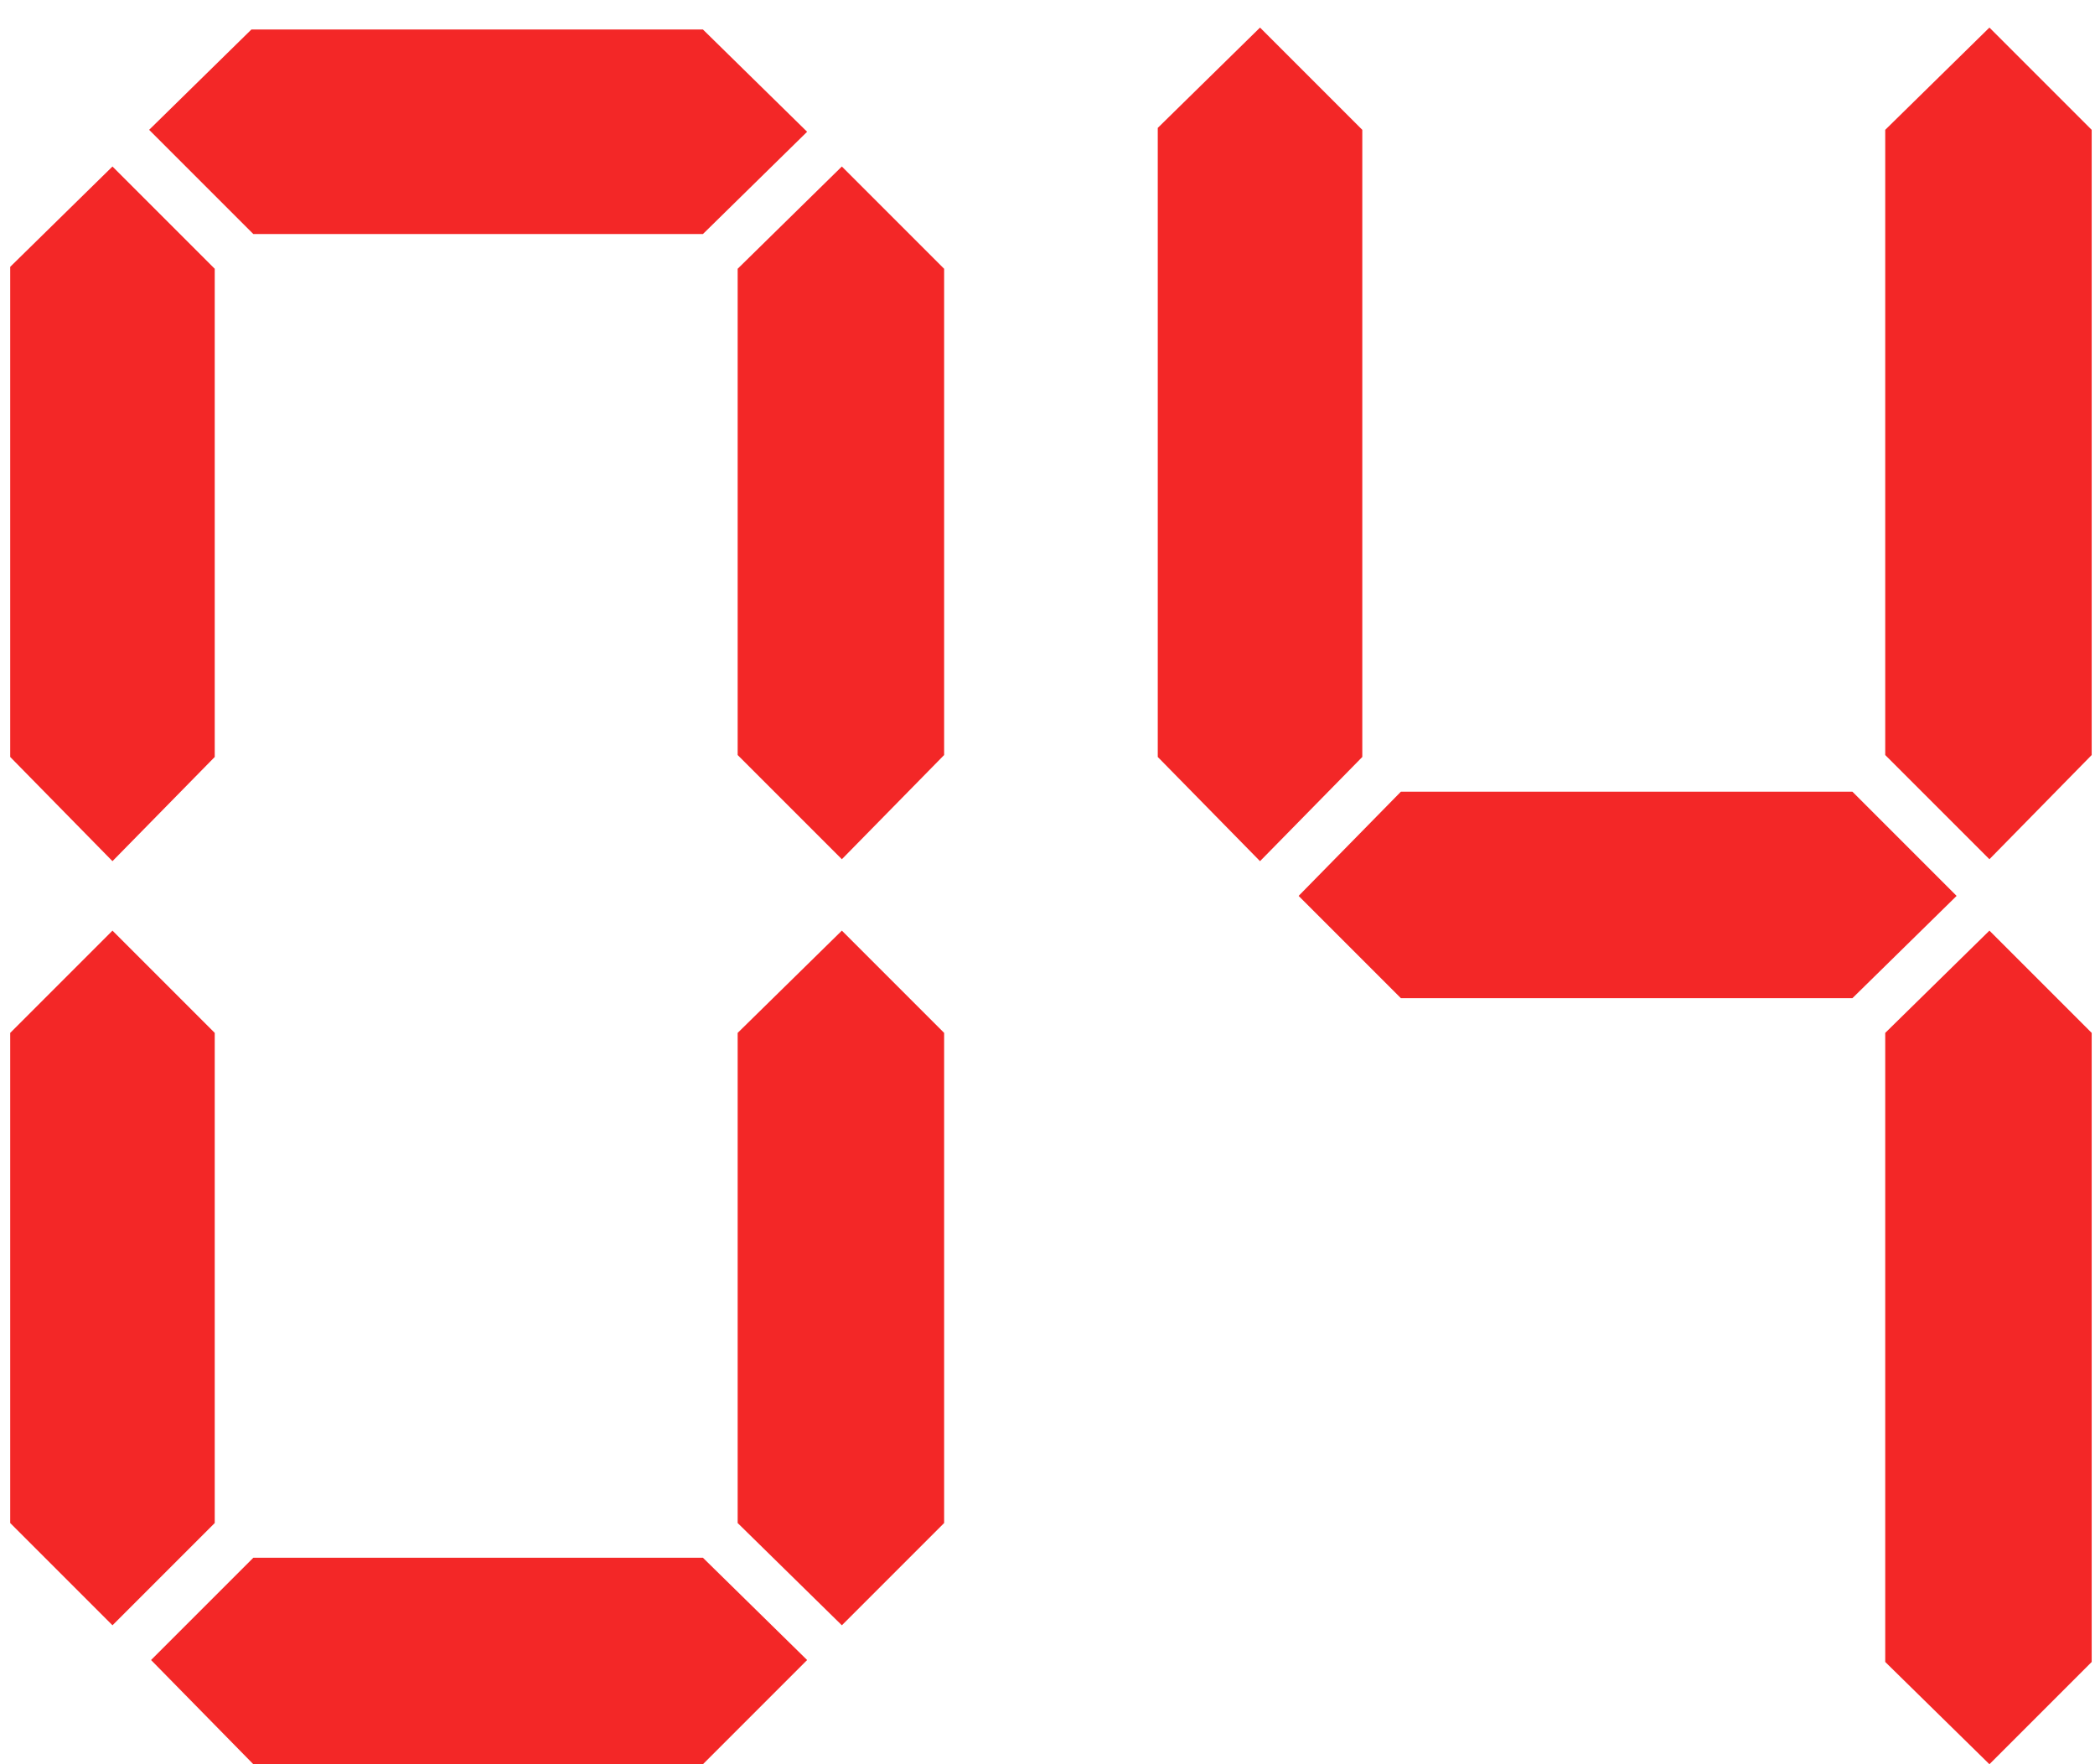
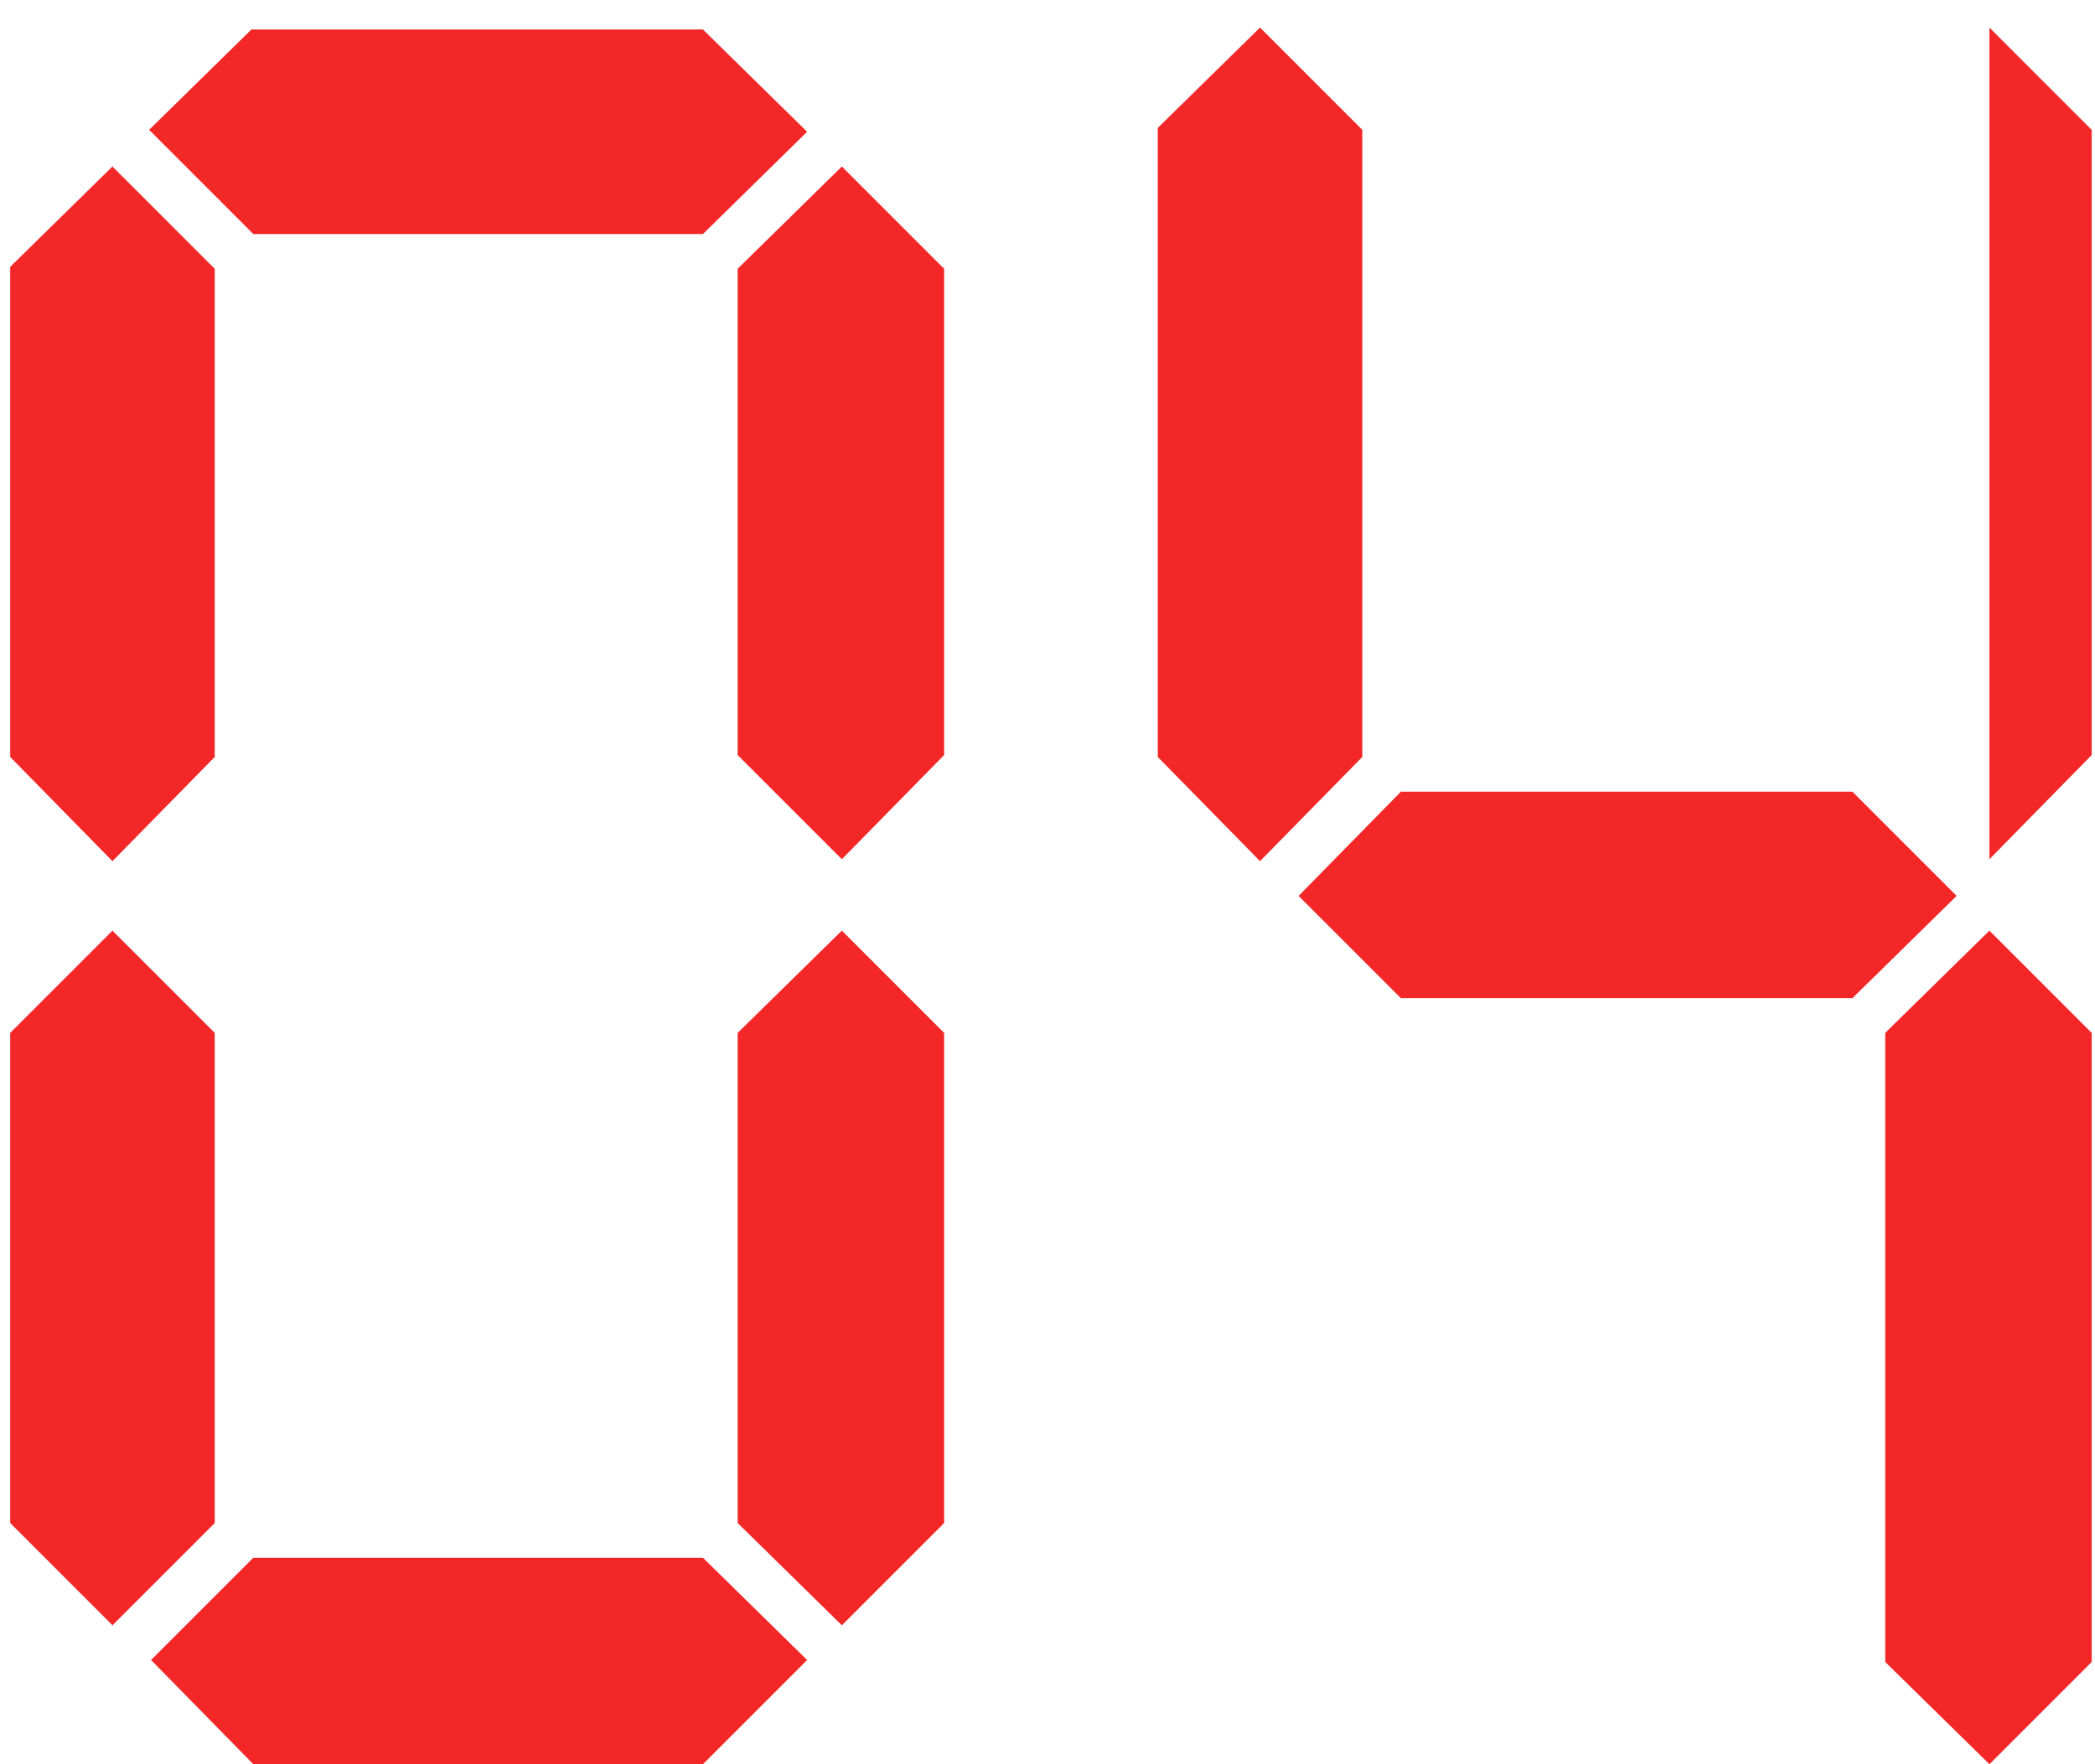
<svg xmlns="http://www.w3.org/2000/svg" width="38" height="32" viewBox="0 0 38 32" fill="none">
-   <path d="M15.27 15.585L13.38 13.695V4.875L15.27 3.02L17.125 4.875V13.695L15.27 15.585ZM14.64 2.39L12.75 4.245H4.595L2.705 2.355L4.56 0.535H12.75L14.64 2.39ZM2.04 3.02L3.895 4.875V13.73L2.04 15.62L0.185 13.73V4.84L2.04 3.02ZM0.185 18.735L2.04 16.88L3.895 18.735V27.625L2.04 29.48L0.185 27.625V18.735ZM13.38 18.735L15.27 16.88L17.125 18.735V27.625L15.27 29.48L13.38 27.625V18.735ZM14.64 30.11L12.75 32H4.595L2.74 30.11L4.595 28.255H12.75L14.64 30.11ZM35.49 16.25L33.6 18.105H25.41L23.555 16.25L25.41 14.36H33.6L35.49 16.25ZM36.085 15.585L34.195 13.695V2.355L36.085 0.5L37.94 2.355V13.695L36.085 15.585ZM22.855 0.5L24.71 2.355V13.73L22.855 15.62L21 13.73V2.32L22.855 0.5ZM34.195 18.735L36.085 16.88L37.94 18.735V30.145L36.085 32L34.195 30.145V18.735Z" fill="#F32727" />
+   <path d="M15.27 15.585L13.38 13.695V4.875L15.27 3.02L17.125 4.875V13.695L15.27 15.585ZM14.64 2.39L12.75 4.245H4.595L2.705 2.355L4.56 0.535H12.75L14.64 2.39ZM2.04 3.02L3.895 4.875V13.73L2.04 15.62L0.185 13.73V4.84L2.04 3.02ZM0.185 18.735L2.04 16.88L3.895 18.735V27.625L2.04 29.48L0.185 27.625V18.735ZM13.38 18.735L15.27 16.88L17.125 18.735V27.625L15.27 29.48L13.38 27.625V18.735ZM14.64 30.11L12.75 32H4.595L2.74 30.11L4.595 28.255H12.75L14.64 30.11ZM35.49 16.25L33.6 18.105H25.41L23.555 16.25L25.41 14.36H33.6L35.49 16.25ZM36.085 15.585V2.355L36.085 0.5L37.94 2.355V13.695L36.085 15.585ZM22.855 0.5L24.71 2.355V13.73L22.855 15.62L21 13.73V2.32L22.855 0.5ZM34.195 18.735L36.085 16.88L37.94 18.735V30.145L36.085 32L34.195 30.145V18.735Z" fill="#F32727" />
</svg>